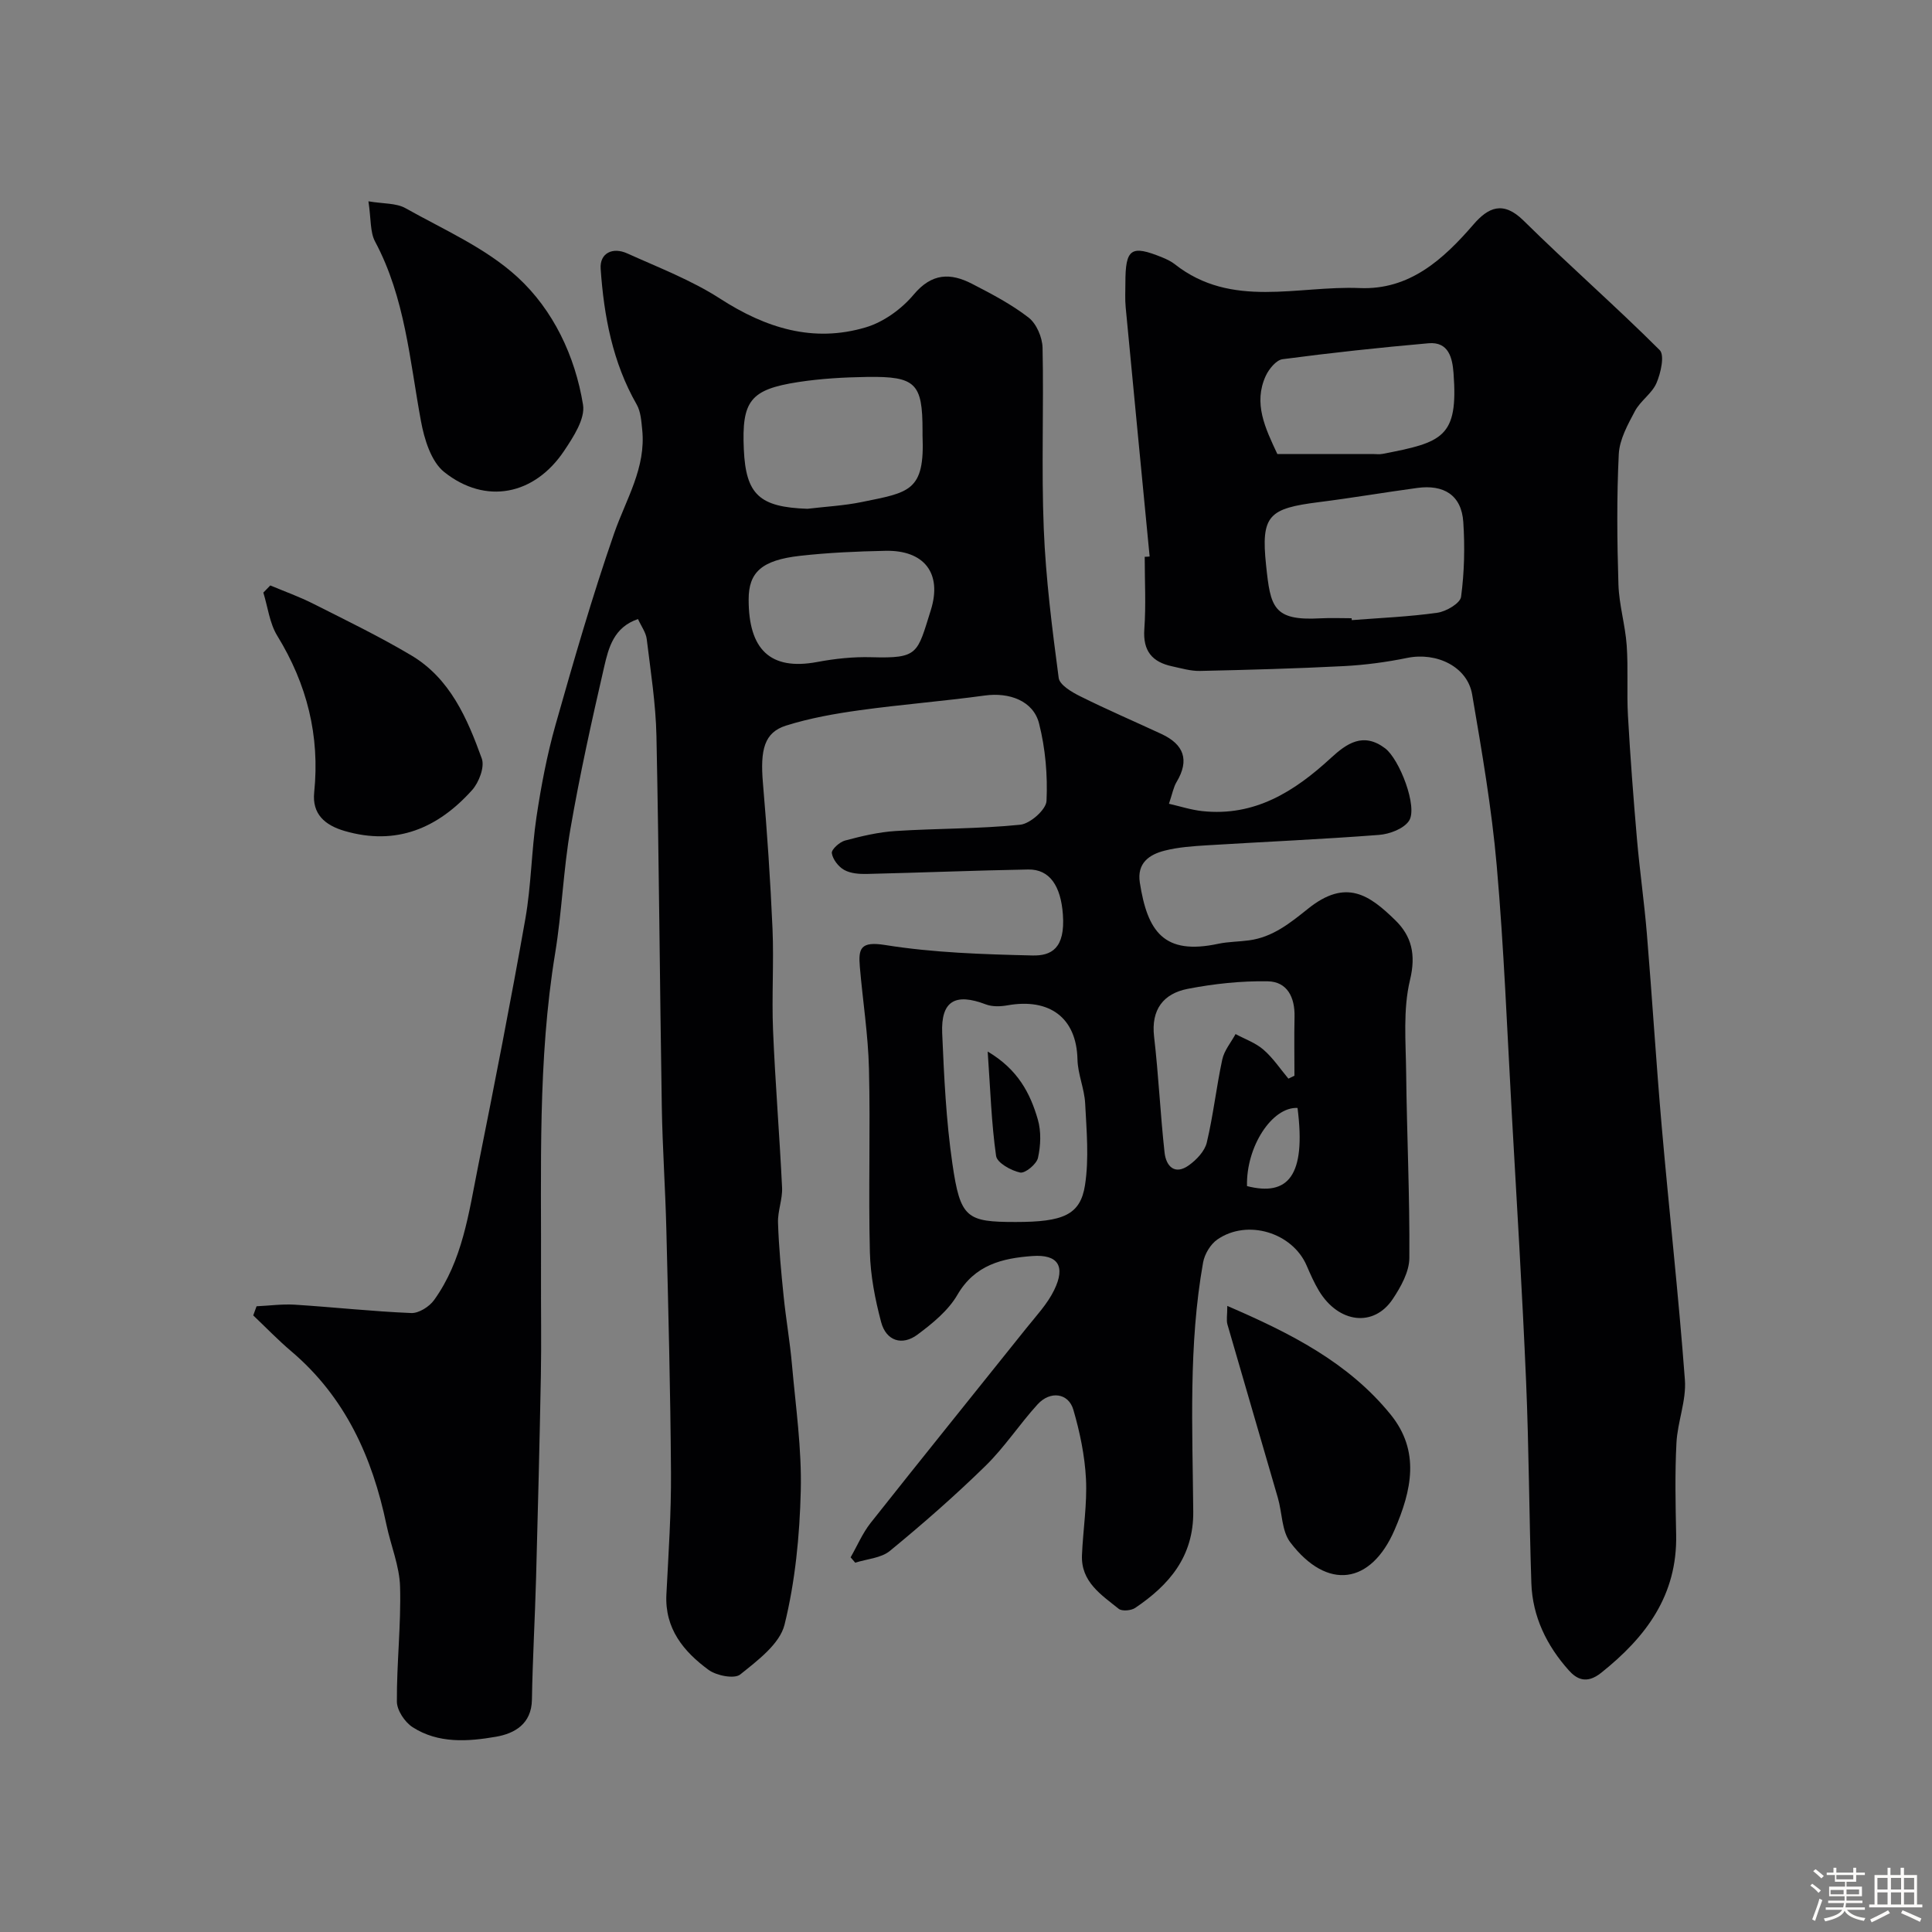
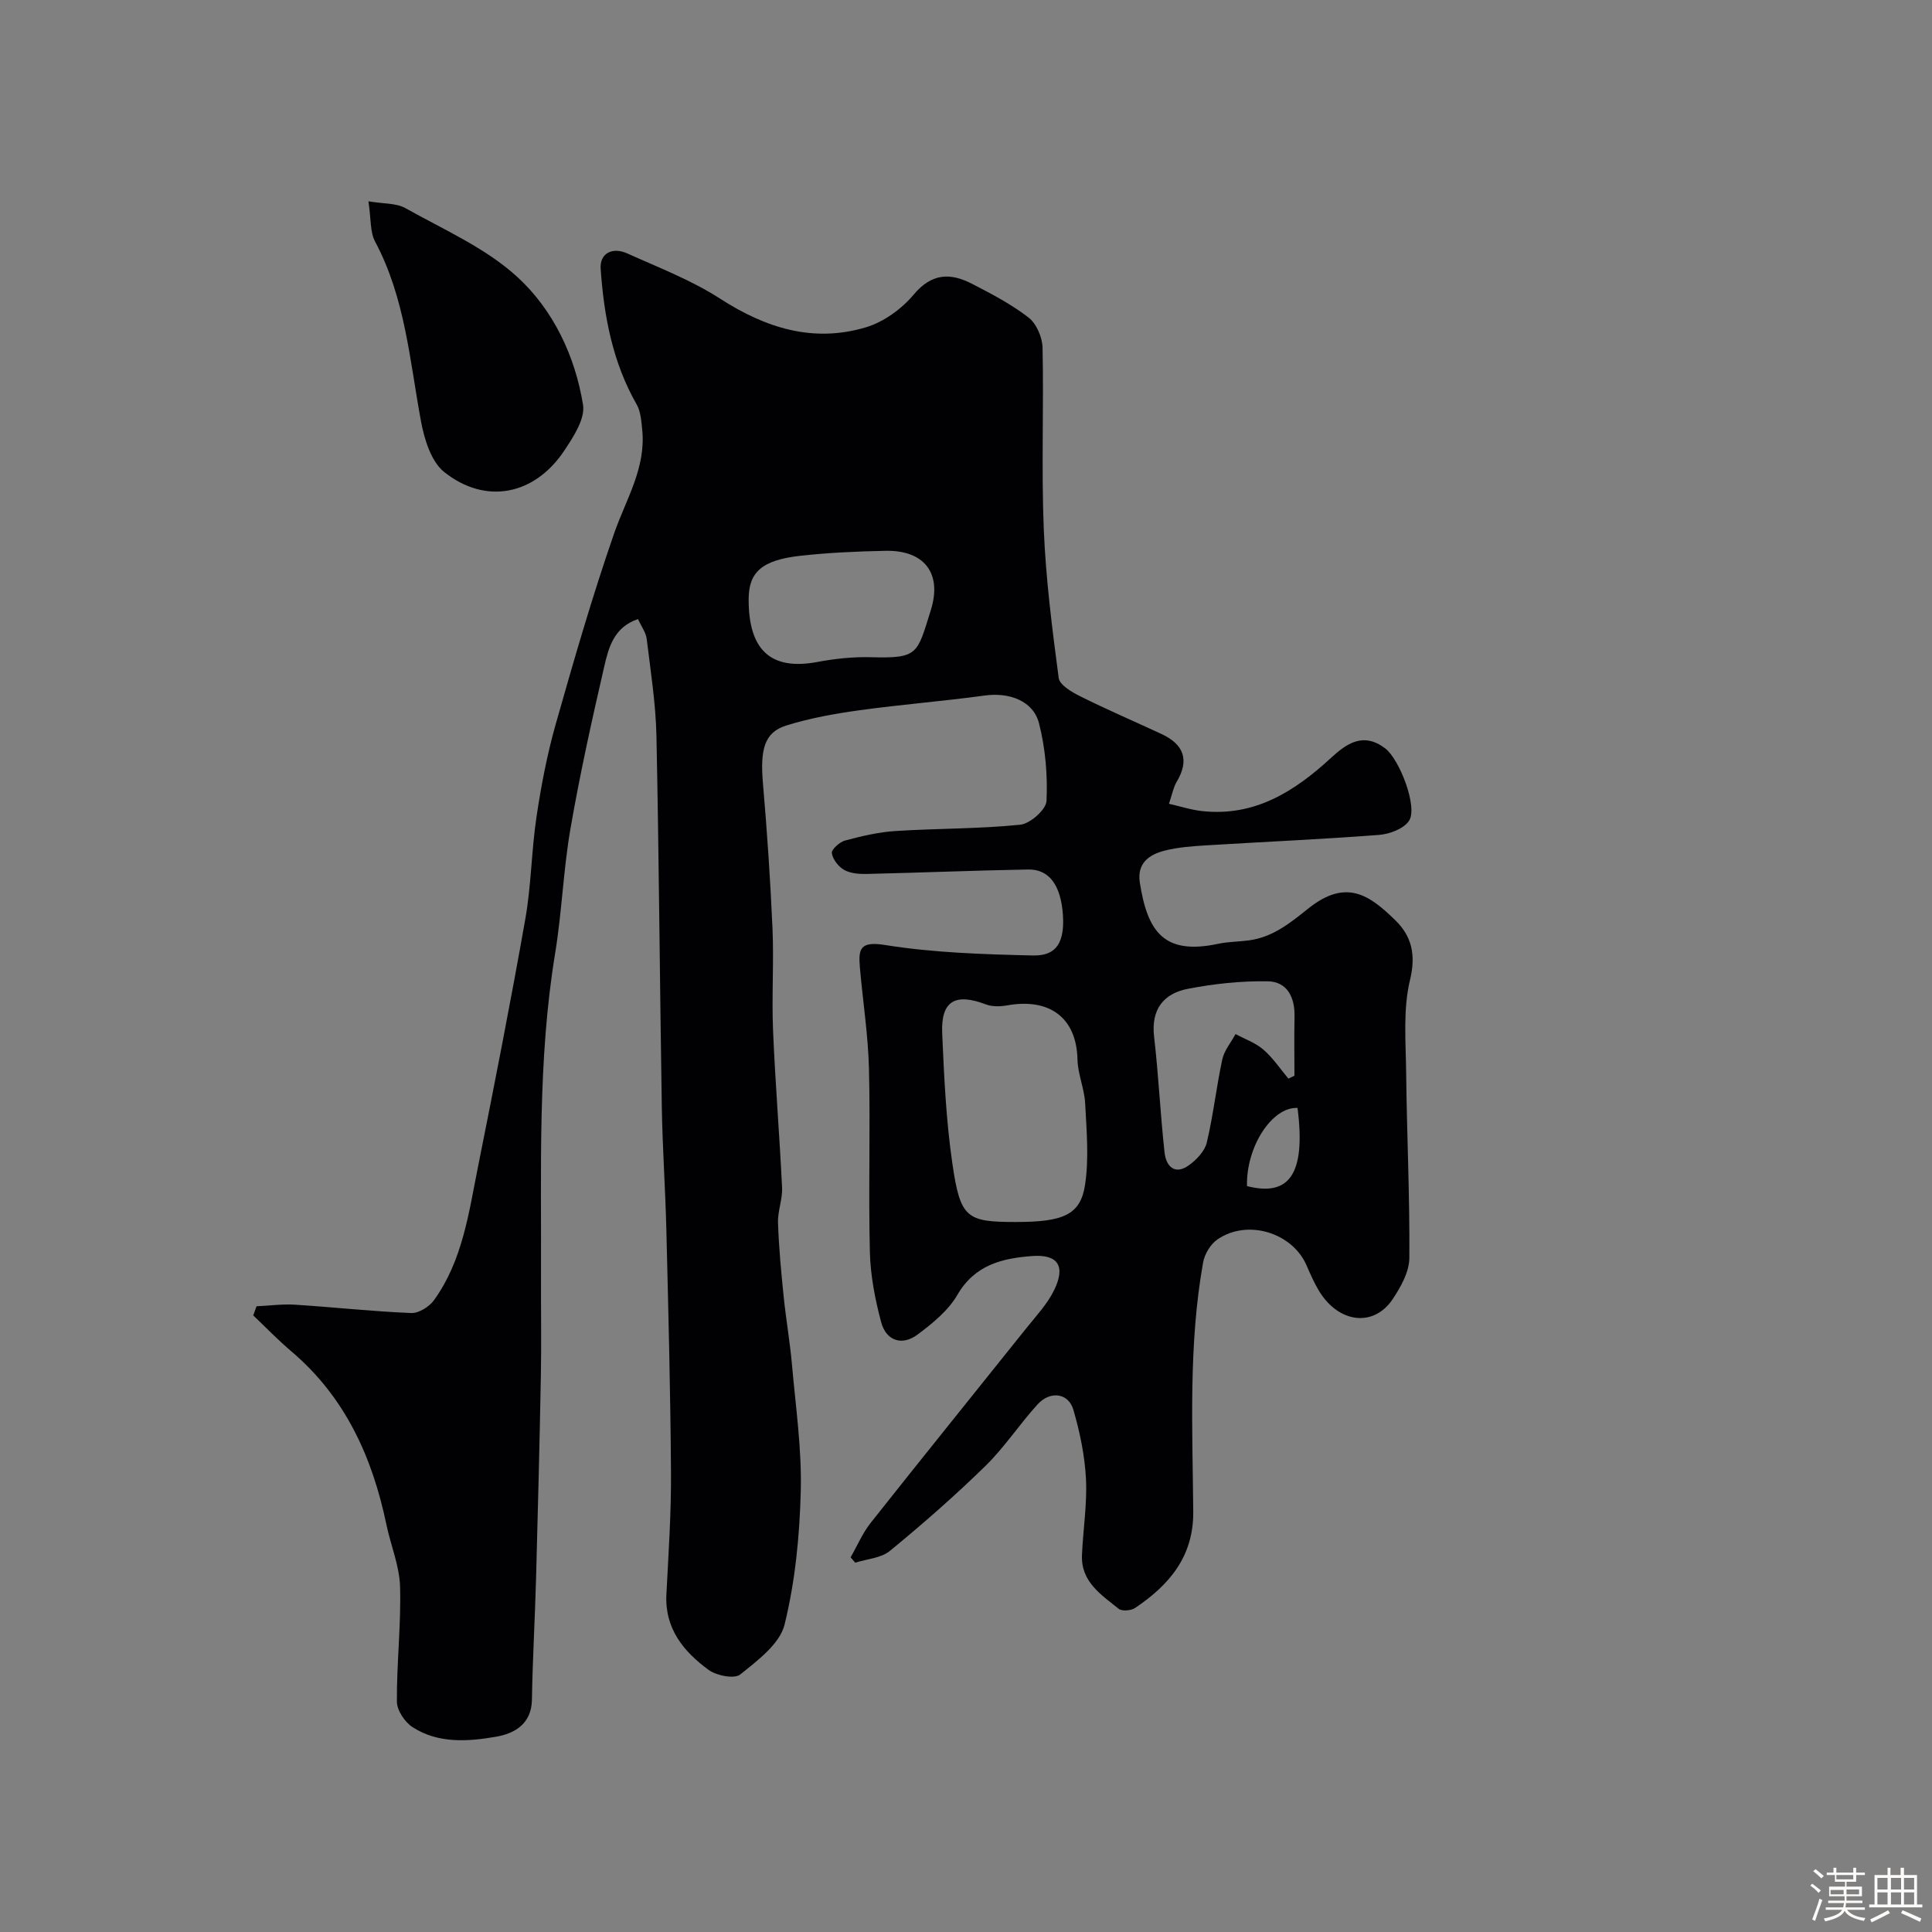
<svg xmlns="http://www.w3.org/2000/svg" enable-background="new 0 0 400 400" viewBox="0 0 400 400">
  <rect x="0" y="0" width="400" height="400" fill="#808080" stroke="none" />
  <path d="m374.8 390.4.4-.4c.7.5 1.3 1 1.8 1.4l-.5.5c-.5-.6-1.1-1.1-1.7-1.5zm1 7.3-.6-.3c.5-1.4 1.1-2.8 1.5-4.3.2.1.4.2.6.3-.5 1.3-1 2.8-1.5 4.3zm-.4-10.3.5-.4c.4.3 1 .8 1.7 1.4l-.5.5c-.5-.5-1.1-1-1.7-1.5zm2.5.3h1.7v-1h.6v1h3.5v-1h.6v1h1.8v.5h-1.8v1.4h-2v1h3.2v2h-3.2v.9h3.3v.5h-3.4c0 .3-.1.6-.1.9h4v.5h-3.7c.7.9 1.9 1.5 3.8 1.7-.1.2-.2.4-.3.6-2.1-.4-3.5-1.1-4-2.1-.4 1-1.8 1.7-4 2.2-.1-.2-.2-.4-.3-.6 2.1-.4 3.4-1 3.8-1.8h-3.4v-.5h3.6c.1-.3.1-.6.2-.9h-3.3v-.5h3.4c0-.3 0-.6 0-.9h-3.2v-2h3.3v-1h-2.1v-1.4h-1.7v-.5zm1.1 3.5v1h2.7c0-.3 0-.4 0-.4 0-.1 0-.2 0-.2 0-.1 0-.2 0-.3h-2.7zm1.2-3v.9h3.5v-.9zm4.7 3h-2.6v.6.4h2.6z" fill="#fcfbfa" />
  <path d="m393.6 386.7h.6v1.5h2.7v6.1h1.1v.6h-11v-.6h1.1v-6.1h2.7v-1.5h.6v1.5h2.1v-1.5zm-2.7 8.8.4.6c-1.2.6-2.5 1.3-3.8 1.9-.1-.2-.2-.4-.3-.6 1.2-.6 2.5-1.2 3.7-1.9zm-2.2-6.7v2.4h2.1v-2.4zm0 3v2.5h2.1v-2.5zm2.8-3v2.4h2.1v-2.4zm0 3v2.5h2.1v-2.5zm6 6.1c-1.4-.7-2.7-1.3-3.9-1.8l.3-.6c1.5.6 2.7 1.2 3.9 1.7zm-1.2-9.1h-2.1v2.4h2.1zm-2.1 3v2.5h2.1v-2.5z" fill="#fcfbfa" />
  <g fill="#010103">
-     <path d="m132.09 128.17c-5.04 1.7-6.1 5.98-7.01 9.92-2.56 11.1-5.03 22.25-6.97 33.47-1.48 8.52-1.77 17.24-3.17 25.78-3.65 22.2-2.84 44.57-2.93 66.9-.03 6.87.1 13.74-.03 20.6-.26 13.93-.61 27.87-.99 41.8-.23 8.42-.72 16.84-.86 25.26-.08 5.06-3.64 7.01-7.42 7.67-5.82 1.01-11.98 1.45-17.29-1.98-1.61-1.04-3.24-3.48-3.25-5.29-.05-7.93.88-15.87.66-23.78-.12-4.3-1.92-8.54-2.82-12.83-2.91-13.97-8.52-26.42-19.67-35.89-2.76-2.34-5.28-4.96-7.91-7.46l.69-1.89c2.64-.12 5.29-.49 7.91-.33 8.04.51 16.06 1.4 24.11 1.73 1.56.07 3.74-1.31 4.72-2.67 5.91-8.2 7.19-18.04 9.1-27.59 3.42-17.09 6.78-34.2 9.81-51.37 1.22-6.94 1.26-14.08 2.3-21.06.96-6.41 2.18-12.84 3.94-19.07 3.77-13.3 7.61-26.61 12.14-39.66 2.46-7.07 6.64-13.58 5.81-21.49-.18-1.76-.3-3.72-1.14-5.19-4.99-8.72-6.78-18.3-7.46-28.09-.23-3.26 2.48-4.56 5.49-3.2 6.51 2.94 13.29 5.53 19.25 9.38 9.44 6.09 19.27 9.18 30.16 5.93 3.69-1.1 7.42-3.8 9.92-6.79 3.75-4.47 7.61-4.52 12.07-2.22 4.05 2.09 8.15 4.23 11.72 7 1.63 1.27 2.83 4.09 2.88 6.23.27 12.49-.26 25.01.25 37.49.42 10.32 1.73 20.62 3.09 30.87.19 1.46 2.7 2.94 4.44 3.8 5.53 2.76 11.22 5.2 16.83 7.81 4.63 2.15 5.87 5.38 3.14 9.94-.65 1.08-.87 2.42-1.58 4.51 2.32.53 4.58 1.27 6.89 1.52 10.85 1.17 19.1-4.05 26.65-11.01 3.25-2.99 6.68-5.4 11.2-2 2.99 2.24 6.85 12.23 4.95 15.04-1.12 1.65-4.02 2.73-6.21 2.9-11.85.91-23.72 1.42-35.58 2.15-2.94.18-5.94.38-8.77 1.1-3.22.81-5.79 2.59-5.16 6.63 1.58 10.1 4.94 15.08 16.24 12.66 2.08-.44 4.25-.42 6.37-.71 4.9-.66 8.48-3.56 12.24-6.57 7.88-6.32 12.72-2.78 18.02 2.38 3.39 3.3 4.34 7.11 3.07 12.38-1.48 6.13-.87 12.82-.8 19.27.14 12.77.76 25.54.66 38.31-.02 2.86-1.76 5.98-3.44 8.5-3.93 5.89-11.18 5.01-15.25-1.67-1.01-1.67-1.8-3.48-2.58-5.28-2.94-6.81-12.24-9.68-18.46-5.4-1.43.98-2.66 3.02-2.97 4.76-3.05 17.09-2.19 34.37-2.04 51.6.08 9.29-4.96 15.17-12.02 19.93-.84.57-2.73.73-3.41.19-3.62-2.91-7.84-5.59-7.61-11.11.22-5.27 1.09-10.55.83-15.78-.25-4.83-1.26-9.7-2.62-14.35-1.02-3.46-4.79-3.95-7.39-1.1-3.76 4.12-6.85 8.9-10.83 12.78-6.3 6.16-12.95 11.98-19.76 17.57-1.83 1.5-4.75 1.66-7.17 2.44-.32-.37-.64-.74-.96-1.11 1.37-2.38 2.46-4.99 4.14-7.12 10.68-13.5 21.5-26.88 32.24-40.32 2.04-2.55 4.36-5.01 5.76-7.89 2.42-4.96.8-7.44-4.52-7.05-6.2.45-11.89 1.8-15.51 8.03-1.89 3.26-5.14 5.91-8.24 8.22-3.21 2.41-6.52 1.31-7.55-2.57-1.25-4.71-2.21-9.62-2.33-14.47-.32-12.66.12-25.34-.19-37.99-.17-7.04-1.29-14.06-1.89-21.1-.32-3.78.12-5.33 5.21-4.52 10.04 1.61 20.33 1.93 30.53 2.17 3.88.09 6.81-1.41 6.3-8.49-.43-5.89-2.72-9.39-7.19-9.31-11.12.2-22.24.66-33.36.92-1.59.04-3.4-.09-4.73-.83-1.19-.66-2.37-2.19-2.56-3.48-.11-.74 1.6-2.3 2.72-2.6 3.44-.92 6.97-1.76 10.51-1.98 8.59-.55 17.23-.43 25.78-1.3 2.06-.21 5.36-3.13 5.44-4.93.25-5.32-.23-10.85-1.54-16.02-1.19-4.72-6.19-6.5-11.24-5.8-8.6 1.18-17.27 1.85-25.86 3.04-5.14.71-10.33 1.63-15.27 3.18-4.52 1.42-5.4 4.96-4.8 11.95.86 10.02 1.54 20.06 1.98 30.11.3 6.99-.18 14.01.11 21 .45 10.88 1.35 21.73 1.87 32.61.11 2.41-.93 4.87-.84 7.29.17 5.09.65 10.18 1.17 15.26.48 4.72 1.31 9.4 1.72 14.12.77 8.69 2.04 17.42 1.82 26.1-.23 9.28-1.14 18.73-3.36 27.71-.99 4-5.58 7.42-9.17 10.31-1.21.98-4.92.25-6.56-.95-5.15-3.78-9.09-8.53-8.73-15.61.43-8.43 1.01-16.87.95-25.3-.11-16.77-.55-33.54-.96-50.3-.21-8.44-.8-16.87-.94-25.31-.42-25.6-.58-51.21-1.11-76.8-.14-6.71-1.2-13.4-2.01-20.08-.16-1.37-1.12-2.64-1.81-4.16zm78.2 124.83c9.82 0 13.39-1.45 14.35-7.64.85-5.51.32-11.28.03-16.92-.16-3.05-1.52-6.05-1.59-9.09-.19-8.69-5.83-12.74-14.47-11.21-1.46.26-3.16.32-4.5-.19-6.35-2.42-9.32-.72-9.04 5.97.39 9.01.81 18.08 2.11 26.99 1.64 11.31 2.94 12.09 13.11 12.09zm-43.11-147.66c3.73-.45 7.52-.64 11.19-1.39 9.9-2.02 13.12-2.19 12.63-13.81-.01-.33 0-.66 0-1 0-9.78-1.4-11.25-11.48-11.1-4.75.07-9.55.34-14.24 1.06-9.97 1.54-11.73 3.9-11.28 13.93.42 9.39 3.25 11.97 13.18 12.31zm-12.18 18.79c-.01 10.28 4.42 14.75 14.18 12.93 3.68-.69 7.5-1.1 11.23-.99 9.79.28 9.47-.73 12.3-9.73 2.42-7.71-1.42-12.47-9.38-12.3-5.91.12-11.85.38-17.72 1.04-7.93.9-10.62 3.42-10.61 9.05zm111.75 99.19c.42-.2.84-.4 1.25-.6 0-4.08-.07-8.15.02-12.23.09-3.99-1.5-7.25-5.54-7.32-5.52-.1-11.15.51-16.58 1.56-5.01.98-7.61 4.27-6.96 9.89.93 7.98 1.29 16.02 2.17 24 .31 2.81 2.09 4.77 5.06 2.62 1.57-1.13 3.26-2.91 3.68-4.68 1.35-5.67 1.98-11.51 3.21-17.21.4-1.86 1.8-3.51 2.75-5.26 1.94 1.05 4.14 1.81 5.77 3.23 1.98 1.71 3.47 3.97 5.17 6zm-8.57 22.25c8.48 2.16 12.26-2.09 10.46-16.18-5.25-.27-10.67 8-10.46 16.18z" />
-     <path d="m238.02 115.22c-1.66-17.2-3.33-34.4-4.96-51.6-.16-1.65-.06-3.33-.06-5 0-7.17 1.15-7.97 7.67-5.31.9.37 1.82.81 2.58 1.41 11.77 9.25 25.41 4.38 38.27 4.92 10.29.43 17.27-5.9 23.56-13.18 3.02-3.5 6.11-4.97 10.34-.8 9.23 9.11 19.02 17.66 28.2 26.82 1.06 1.06.23 4.75-.66 6.82-.93 2.17-3.33 3.68-4.46 5.81-1.49 2.8-3.2 5.88-3.35 8.92-.44 8.98-.35 17.99-.07 26.98.13 4.21 1.41 8.38 1.71 12.6.34 4.83-.01 9.72.26 14.56.48 8.54 1.13 17.08 1.87 25.6.57 6.54 1.51 13.05 2.05 19.59 1.1 13.27 1.91 26.57 3.07 39.84 1.53 17.5 3.49 34.97 4.8 52.49.32 4.28-1.53 8.69-1.75 13.07-.33 6.31-.19 12.66-.06 18.99.25 12.52-6.21 21.16-15.53 28.59-3.07 2.45-5.13 1.25-6.72-.54-4.53-5.07-7.5-11.09-7.73-18.03-.46-13.93-.5-27.87-1.09-41.79-.79-18.47-1.92-36.93-2.96-55.39-.96-17.13-1.62-34.29-3.12-51.38-1.04-11.87-3.08-23.67-5.09-35.44-.98-5.75-7.36-8.8-13.43-7.56-4.31.88-8.72 1.47-13.11 1.7-9.92.51-19.86.78-29.8 1-1.91.04-3.85-.54-5.75-.95-4.14-.88-6.1-3.17-5.78-7.69.36-4.97.08-9.99.08-14.99.34 0 .68-.03 1.02-.06zm41.82 12.78c.01.13.02.26.03.39 5.92-.46 11.87-.7 17.73-1.53 1.83-.26 4.72-1.96 4.9-3.3.68-5.09.8-10.32.46-15.46-.37-5.66-4.11-7.81-9.51-7.08-6.8.92-13.57 2.08-20.38 2.94-10.37 1.31-12.04 2.7-10.94 13.08.91 8.6 1.41 11.52 11.2 10.98 2.18-.12 4.35-.02 6.51-.02zm-15.38-34h19.75c.66 0 1.35.1 1.99-.02 12.51-2.4 15.73-3.42 14.74-16.7-.23-3.09-.96-6.59-5.2-6.21-10.09.89-20.16 1.97-30.2 3.3-1.32.17-2.83 2.04-3.49 3.47-2.59 5.67-.11 10.78 2.41 16.16z" />
+     <path d="m132.09 128.17c-5.04 1.7-6.1 5.98-7.01 9.92-2.56 11.1-5.03 22.25-6.97 33.47-1.48 8.52-1.77 17.24-3.17 25.78-3.65 22.2-2.84 44.57-2.93 66.9-.03 6.87.1 13.74-.03 20.6-.26 13.93-.61 27.87-.99 41.8-.23 8.42-.72 16.84-.86 25.26-.08 5.06-3.64 7.01-7.42 7.67-5.82 1.01-11.98 1.45-17.29-1.98-1.61-1.04-3.24-3.48-3.25-5.29-.05-7.93.88-15.87.66-23.78-.12-4.3-1.92-8.54-2.82-12.83-2.91-13.97-8.52-26.42-19.67-35.89-2.76-2.34-5.28-4.96-7.91-7.46l.69-1.89c2.64-.12 5.29-.49 7.91-.33 8.04.51 16.06 1.4 24.11 1.73 1.56.07 3.74-1.31 4.72-2.67 5.91-8.2 7.19-18.04 9.1-27.59 3.42-17.09 6.78-34.2 9.81-51.37 1.22-6.94 1.26-14.08 2.3-21.06.96-6.41 2.18-12.84 3.94-19.07 3.77-13.3 7.61-26.61 12.14-39.66 2.46-7.07 6.64-13.58 5.81-21.49-.18-1.76-.3-3.72-1.14-5.19-4.99-8.72-6.78-18.3-7.46-28.09-.23-3.26 2.48-4.56 5.49-3.2 6.51 2.94 13.29 5.53 19.25 9.38 9.44 6.09 19.27 9.18 30.16 5.93 3.69-1.1 7.42-3.8 9.92-6.79 3.75-4.47 7.61-4.52 12.07-2.22 4.05 2.09 8.15 4.23 11.72 7 1.63 1.27 2.83 4.09 2.88 6.23.27 12.49-.26 25.01.25 37.49.42 10.32 1.73 20.62 3.09 30.87.19 1.46 2.7 2.94 4.44 3.8 5.53 2.76 11.22 5.2 16.83 7.81 4.63 2.15 5.87 5.38 3.14 9.94-.65 1.08-.87 2.42-1.58 4.51 2.32.53 4.58 1.27 6.89 1.52 10.85 1.17 19.1-4.05 26.65-11.01 3.25-2.99 6.68-5.4 11.2-2 2.99 2.24 6.85 12.23 4.95 15.04-1.12 1.65-4.02 2.73-6.21 2.9-11.85.91-23.72 1.42-35.58 2.15-2.94.18-5.94.38-8.77 1.1-3.22.81-5.79 2.59-5.16 6.63 1.58 10.1 4.94 15.08 16.24 12.66 2.08-.44 4.25-.42 6.37-.71 4.9-.66 8.48-3.56 12.24-6.57 7.88-6.32 12.72-2.78 18.02 2.38 3.39 3.3 4.34 7.11 3.07 12.38-1.48 6.13-.87 12.82-.8 19.27.14 12.77.76 25.54.66 38.31-.02 2.86-1.76 5.98-3.44 8.5-3.93 5.89-11.18 5.01-15.25-1.67-1.01-1.67-1.8-3.48-2.58-5.28-2.94-6.81-12.24-9.68-18.46-5.4-1.43.98-2.66 3.02-2.97 4.76-3.05 17.09-2.19 34.37-2.04 51.6.08 9.29-4.96 15.17-12.02 19.93-.84.57-2.73.73-3.41.19-3.62-2.91-7.84-5.59-7.61-11.11.22-5.27 1.09-10.55.83-15.78-.25-4.83-1.26-9.7-2.62-14.35-1.02-3.46-4.79-3.95-7.39-1.1-3.76 4.12-6.85 8.9-10.83 12.78-6.3 6.16-12.95 11.98-19.76 17.57-1.83 1.5-4.75 1.66-7.17 2.44-.32-.37-.64-.74-.96-1.11 1.37-2.38 2.46-4.99 4.14-7.12 10.68-13.5 21.5-26.88 32.24-40.32 2.04-2.55 4.36-5.01 5.76-7.89 2.42-4.96.8-7.44-4.52-7.05-6.2.45-11.89 1.8-15.51 8.03-1.89 3.26-5.14 5.91-8.24 8.22-3.21 2.41-6.52 1.31-7.55-2.57-1.25-4.71-2.21-9.62-2.33-14.47-.32-12.66.12-25.34-.19-37.99-.17-7.04-1.29-14.06-1.89-21.1-.32-3.78.12-5.33 5.21-4.52 10.04 1.61 20.33 1.93 30.53 2.17 3.88.09 6.81-1.41 6.3-8.49-.43-5.89-2.72-9.39-7.19-9.31-11.12.2-22.24.66-33.36.92-1.59.04-3.4-.09-4.73-.83-1.19-.66-2.37-2.19-2.56-3.48-.11-.74 1.6-2.3 2.72-2.6 3.44-.92 6.97-1.76 10.51-1.98 8.59-.55 17.23-.43 25.78-1.3 2.06-.21 5.36-3.13 5.44-4.93.25-5.32-.23-10.85-1.54-16.02-1.19-4.72-6.19-6.5-11.24-5.8-8.6 1.18-17.27 1.85-25.86 3.04-5.14.71-10.33 1.63-15.27 3.18-4.52 1.42-5.4 4.96-4.8 11.95.86 10.02 1.54 20.06 1.98 30.11.3 6.99-.18 14.01.11 21 .45 10.88 1.35 21.73 1.87 32.61.11 2.41-.93 4.87-.84 7.29.17 5.09.65 10.18 1.17 15.26.48 4.72 1.31 9.4 1.72 14.12.77 8.69 2.04 17.42 1.82 26.1-.23 9.28-1.14 18.73-3.36 27.71-.99 4-5.58 7.42-9.17 10.31-1.21.98-4.92.25-6.56-.95-5.15-3.78-9.09-8.53-8.73-15.61.43-8.43 1.01-16.87.95-25.3-.11-16.77-.55-33.54-.96-50.3-.21-8.44-.8-16.87-.94-25.31-.42-25.6-.58-51.21-1.11-76.8-.14-6.71-1.2-13.4-2.01-20.08-.16-1.37-1.12-2.64-1.81-4.16zm78.2 124.83c9.82 0 13.39-1.45 14.35-7.64.85-5.51.32-11.28.03-16.92-.16-3.05-1.52-6.05-1.59-9.09-.19-8.69-5.83-12.74-14.47-11.21-1.46.26-3.16.32-4.5-.19-6.35-2.42-9.32-.72-9.04 5.97.39 9.01.81 18.08 2.11 26.99 1.64 11.31 2.94 12.09 13.11 12.09zm-43.11-147.66zm-12.18 18.79c-.01 10.28 4.42 14.75 14.18 12.93 3.68-.69 7.5-1.1 11.23-.99 9.79.28 9.47-.73 12.3-9.73 2.42-7.71-1.42-12.47-9.38-12.3-5.91.12-11.85.38-17.72 1.04-7.93.9-10.62 3.42-10.61 9.05zm111.75 99.19c.42-.2.84-.4 1.25-.6 0-4.08-.07-8.15.02-12.23.09-3.99-1.5-7.25-5.54-7.32-5.52-.1-11.15.51-16.58 1.56-5.01.98-7.61 4.27-6.96 9.89.93 7.98 1.29 16.02 2.17 24 .31 2.81 2.09 4.77 5.06 2.62 1.57-1.13 3.26-2.91 3.68-4.68 1.35-5.67 1.98-11.51 3.21-17.21.4-1.86 1.8-3.51 2.75-5.26 1.94 1.05 4.14 1.81 5.77 3.23 1.98 1.71 3.47 3.97 5.17 6zm-8.57 22.25c8.48 2.16 12.26-2.09 10.46-16.18-5.25-.27-10.67 8-10.46 16.18z" />
    <path d="m76.28 41.68c3.12.53 5.75.34 7.67 1.42 7.94 4.46 16.63 8.24 23.2 14.28 7.38 6.78 11.92 16.31 13.56 26.42.47 2.91-2 6.67-3.9 9.52-6.13 9.19-16.25 11.25-24.84 4.41-2.72-2.17-4.13-6.81-4.82-10.57-2.33-12.6-3.27-25.49-9.49-37.14-1.06-1.97-.82-4.65-1.38-8.34z" />
-     <path d="m55.96 121.21c2.98 1.25 6.04 2.34 8.92 3.8 6.82 3.44 13.71 6.78 20.27 10.68 8.04 4.78 11.6 13.06 14.6 21.36.63 1.75-.59 4.94-2 6.52-7.07 7.88-15.67 11.6-26.41 8.47-4.07-1.19-6.75-3.49-6.29-7.99 1.2-11.72-1.49-22.4-7.65-32.43-1.59-2.59-1.95-5.93-2.88-8.93.48-.5.96-.99 1.44-1.48z" />
-     <path d="m254.1 270.38c13.11 5.65 25.06 11.7 33.81 22.48 6.15 7.59 4.37 15.68.82 23.89-4.88 11.28-13.92 12.64-21.58 2.59-1.8-2.36-1.68-6.13-2.58-9.22-3.46-11.97-6.99-23.93-10.44-35.9-.26-.88-.03-1.91-.03-3.84z" />
-     <path d="m204.49 217.71c6.27 3.71 8.82 8.67 10.38 14.07.72 2.48.6 5.41.03 7.95-.3 1.3-2.66 3.25-3.7 3.03-1.88-.4-4.76-2.01-4.97-3.43-.97-6.78-1.18-13.67-1.74-21.62z" />
  </g>
</svg>